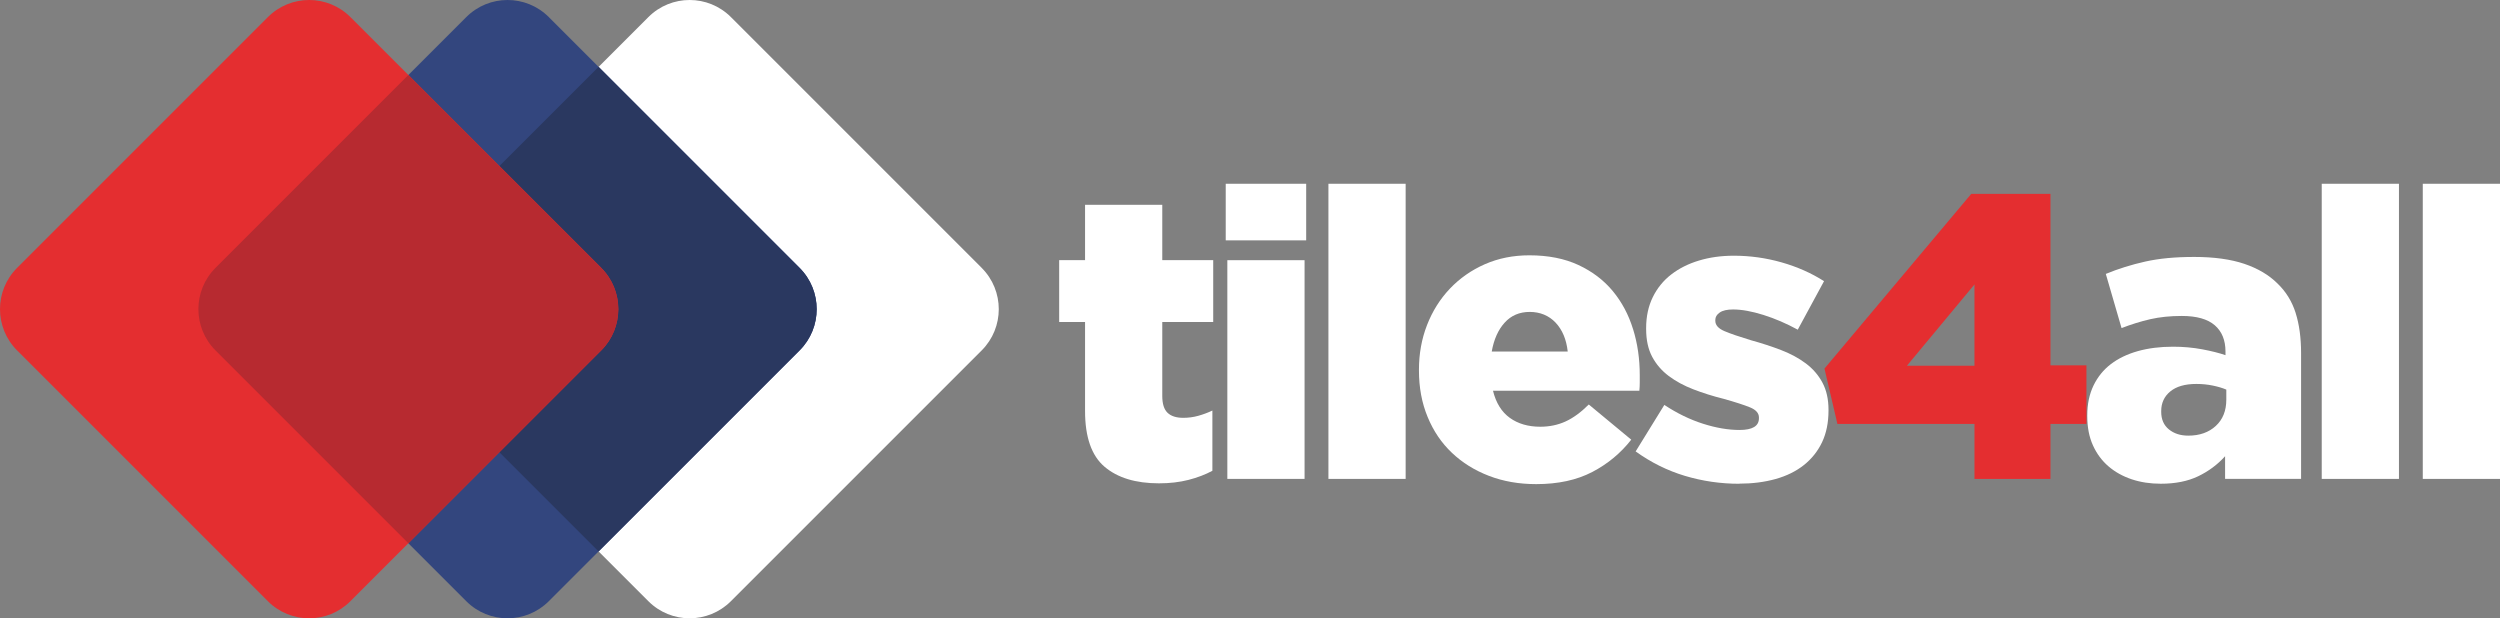
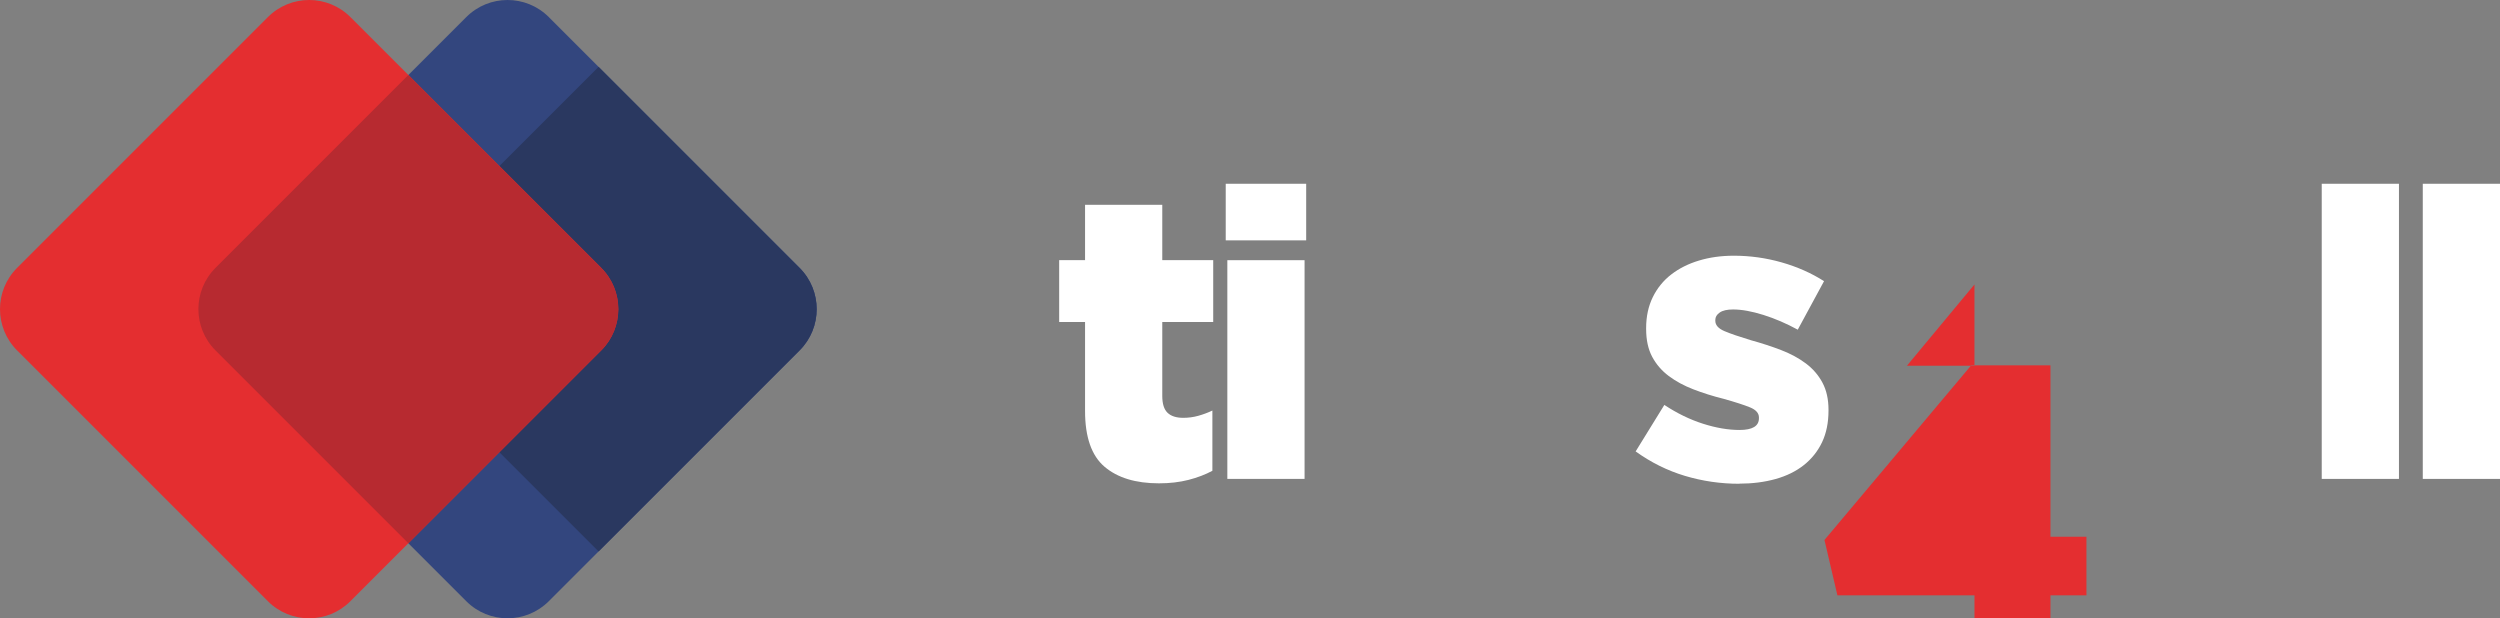
<svg xmlns="http://www.w3.org/2000/svg" id="Layer_2" data-name="Layer 2" width="755.33" height="186.82" viewBox="0 0 755.33 186.82">
  <rect x="0" y="0" width="755.33" height="186.82" fill="#808080" stroke="none" />
  <defs>
    <style>      .cls-1 {        fill: #fff;      }      .cls-2 {        fill: #b72a30;      }      .cls-3 {        fill: #33467e;      }      .cls-4 {        fill: #e42e30;      }      .cls-5 {        fill: #2a3860;      }    </style>
  </defs>
  <g id="Layer_1-2" data-name="Layer 1">
-     <path class="cls-1" d="m296.61,80.94L220.83,5.16c-6.89-6.88-18.04-6.88-24.93,0l-75.78,75.78c-6.88,6.88-6.88,18.04,0,24.93l75.78,75.78c3.44,3.44,7.95,5.16,12.46,5.16s9.02-1.72,12.46-5.16l75.78-75.78c6.88-6.88,6.88-18.04,0-24.93Z" />
    <path class="cls-3" d="m241.59,80.94L165.81,5.16c-6.89-6.88-18.04-6.88-24.93,0l-75.78,75.78c-6.88,6.88-6.88,18.04,0,24.93l75.78,75.78c3.44,3.44,7.95,5.16,12.46,5.16s9.02-1.72,12.46-5.16l75.78-75.78c6.88-6.88,6.88-18.04,0-24.93Z" />
    <path class="cls-5" d="m241.59,80.94l-60.74-60.74-60.74,60.74c-6.88,6.88-6.88,18.04,0,24.93l60.74,60.74,60.74-60.74c6.88-6.88,6.88-18.04,0-24.93Z" />
    <path class="cls-4" d="m181.66,80.94L105.87,5.16c-6.89-6.88-18.04-6.88-24.93,0L5.16,80.94c-6.88,6.88-6.88,18.04,0,24.93l75.78,75.78c3.44,3.44,7.95,5.16,12.46,5.16s9.02-1.72,12.46-5.16l75.78-75.78c6.88-6.88,6.88-18.04,0-24.93Z" />
    <path class="cls-2" d="m181.66,80.94l-58.28-58.28-58.28,58.28c-6.88,6.88-6.88,18.04,0,24.93l58.28,58.28,58.28-58.28c6.88-6.88,6.88-18.04,0-24.93Z" />
    <path class="cls-1" d="m350.17,146.03c-7.04,0-12.52-1.67-16.45-5.01-3.93-3.34-5.89-8.96-5.89-16.86v-26.87h-7.82v-18.69h7.82v-16.73h23.33v16.73h15.39v18.69h-15.39v22.35c0,2.36.53,4.05,1.59,5.07,1.06,1.02,2.65,1.53,4.76,1.53,1.55,0,3.05-.2,4.52-.61,1.46-.41,2.89-.93,4.27-1.59v18.2c-2.12,1.14-4.52,2.06-7.21,2.75-2.69.69-5.66,1.04-8.92,1.04Z" />
    <rect class="cls-1" x="370.33" y="55.52" width="24.31" height="17.1" />
    <rect class="cls-1" x="370.82" y="78.61" width="23.33" height="66.08" />
-     <rect class="cls-1" x="401.36" y="55.52" width="23.33" height="89.17" />
-     <path class="cls-1" d="m493.39,99.43c-1.34-4.36-3.38-8.18-6.11-11.48-2.73-3.3-6.19-5.92-10.38-7.88-4.19-1.95-9.14-2.93-14.84-2.93-4.89,0-9.37.9-13.44,2.69-4.07,1.79-7.59,4.26-10.57,7.39-2.97,3.13-5.27,6.8-6.9,10.99-1.63,4.19-2.44,8.69-2.44,13.5v.24c0,5.13.87,9.81,2.63,14.05,1.75,4.24,4.19,7.84,7.33,10.81,3.13,2.97,6.86,5.3,11.18,6.96,4.32,1.67,9.08,2.5,14.29,2.5,6.6,0,12.23-1.22,16.92-3.66,4.68-2.44,8.61-5.7,11.79-9.77l-12.83-10.63c-2.36,2.36-4.7,4.07-7.02,5.13-2.32,1.06-4.87,1.59-7.63,1.59-3.66,0-6.74-.9-9.22-2.69-2.48-1.79-4.17-4.52-5.07-8.18h44.22c.08-.81.12-1.63.12-2.44v-2.32c0-4.89-.67-9.51-2.02-13.86Zm-42.69,6.78c.65-3.66,1.95-6.58,3.91-8.73,1.95-2.16,4.48-3.24,7.57-3.24s5.78,1.08,7.82,3.24c2.03,2.16,3.26,5.07,3.66,8.73h-22.96Z" />
    <path class="cls-1" d="m525.45,146.16c-5.62,0-11.07-.8-16.37-2.38-5.3-1.59-10.26-4.05-14.9-7.39l8.67-14.05c3.83,2.53,7.71,4.42,11.67,5.68,3.95,1.26,7.63,1.89,11.05,1.89,3.91,0,5.86-1.18,5.86-3.54v-.24c0-1.3-.9-2.32-2.69-3.05-1.79-.73-4.44-1.59-7.94-2.57-3.26-.81-6.31-1.77-9.16-2.87-2.85-1.1-5.33-2.44-7.45-4.03-2.12-1.59-3.79-3.52-5.01-5.8-1.22-2.28-1.83-5.09-1.83-8.43v-.25c0-3.5.67-6.61,2.01-9.35,1.34-2.73,3.19-5.01,5.56-6.84,2.36-1.83,5.15-3.24,8.37-4.21,3.22-.98,6.74-1.47,10.57-1.47,4.89,0,9.69.67,14.41,2.01,4.72,1.34,9,3.24,12.83,5.68l-7.94,14.66c-3.42-1.87-6.88-3.36-10.38-4.46-3.5-1.1-6.56-1.65-9.16-1.65-1.79,0-3.13.3-4.03.92s-1.34,1.36-1.34,2.26v.24c0,1.3.92,2.34,2.75,3.12s4.5,1.69,8,2.75c3.26.9,6.31,1.89,9.16,2.99s5.33,2.44,7.45,4.03c2.12,1.59,3.79,3.52,5.01,5.8,1.22,2.28,1.83,5.01,1.83,8.18v.24c0,3.66-.65,6.86-1.95,9.59-1.3,2.73-3.14,5.03-5.5,6.9-2.36,1.87-5.21,3.28-8.55,4.21-3.34.93-7,1.4-10.99,1.4Z" />
-     <path class="cls-4" d="m619.51,110.37v-51.79h-23.94l-44.34,52.77,3.91,16.73h41.41v16.61h22.96v-16.61h10.87v-17.71h-10.87Zm-22.96.12h-20.4l20.4-24.55v24.55Z" />
-     <path class="cls-1" d="m693.59,94.55c-1.1-3.46-2.91-6.41-5.44-8.85-2.61-2.61-5.97-4.6-10.08-5.99-4.11-1.38-9.14-2.08-15.09-2.08s-10.65.47-14.84,1.4c-4.19.94-8.16,2.18-11.91,3.73l4.76,16.37c2.93-1.14,5.82-2.03,8.67-2.69,2.85-.65,6.02-.98,9.53-.98,4.48,0,7.8.94,9.96,2.81,2.16,1.87,3.24,4.52,3.24,7.94v1.1c-1.87-.65-4.21-1.24-7.02-1.77-2.81-.53-5.76-.79-8.85-.79-3.91,0-7.45.45-10.63,1.34-3.18.9-5.88,2.2-8.12,3.91-2.24,1.71-3.99,3.87-5.25,6.47-1.26,2.61-1.89,5.62-1.89,9.04v.25c0,3.34.57,6.27,1.71,8.79,1.14,2.53,2.71,4.64,4.7,6.35,1.99,1.71,4.34,3.01,7.02,3.91,2.69.9,5.62,1.34,8.79,1.34,4.4,0,8.16-.75,11.3-2.26,3.13-1.51,5.84-3.52,8.12-6.05v6.84h22.96v-37.99c0-4.64-.55-8.69-1.65-12.15Zm-20.95,26.2c0,3.34-1.06,5.99-3.18,7.94-2.12,1.95-4.89,2.93-8.31,2.93-2.36,0-4.32-.63-5.86-1.89-1.55-1.26-2.32-3.03-2.32-5.31v-.24c0-2.44.92-4.42,2.75-5.92,1.83-1.51,4.46-2.26,7.88-2.26,1.71,0,3.36.16,4.95.49,1.59.33,2.95.73,4.09,1.22v3.05Z" />
+     <path class="cls-4" d="m619.51,110.37h-23.94l-44.34,52.77,3.91,16.73h41.41v16.61h22.96v-16.61h10.87v-17.71h-10.87Zm-22.96.12h-20.4l20.4-24.55v24.55Z" />
    <rect class="cls-1" x="701.47" y="55.52" width="23.33" height="89.17" />
    <rect class="cls-1" x="732" y="55.52" width="23.33" height="89.17" />
  </g>
</svg>